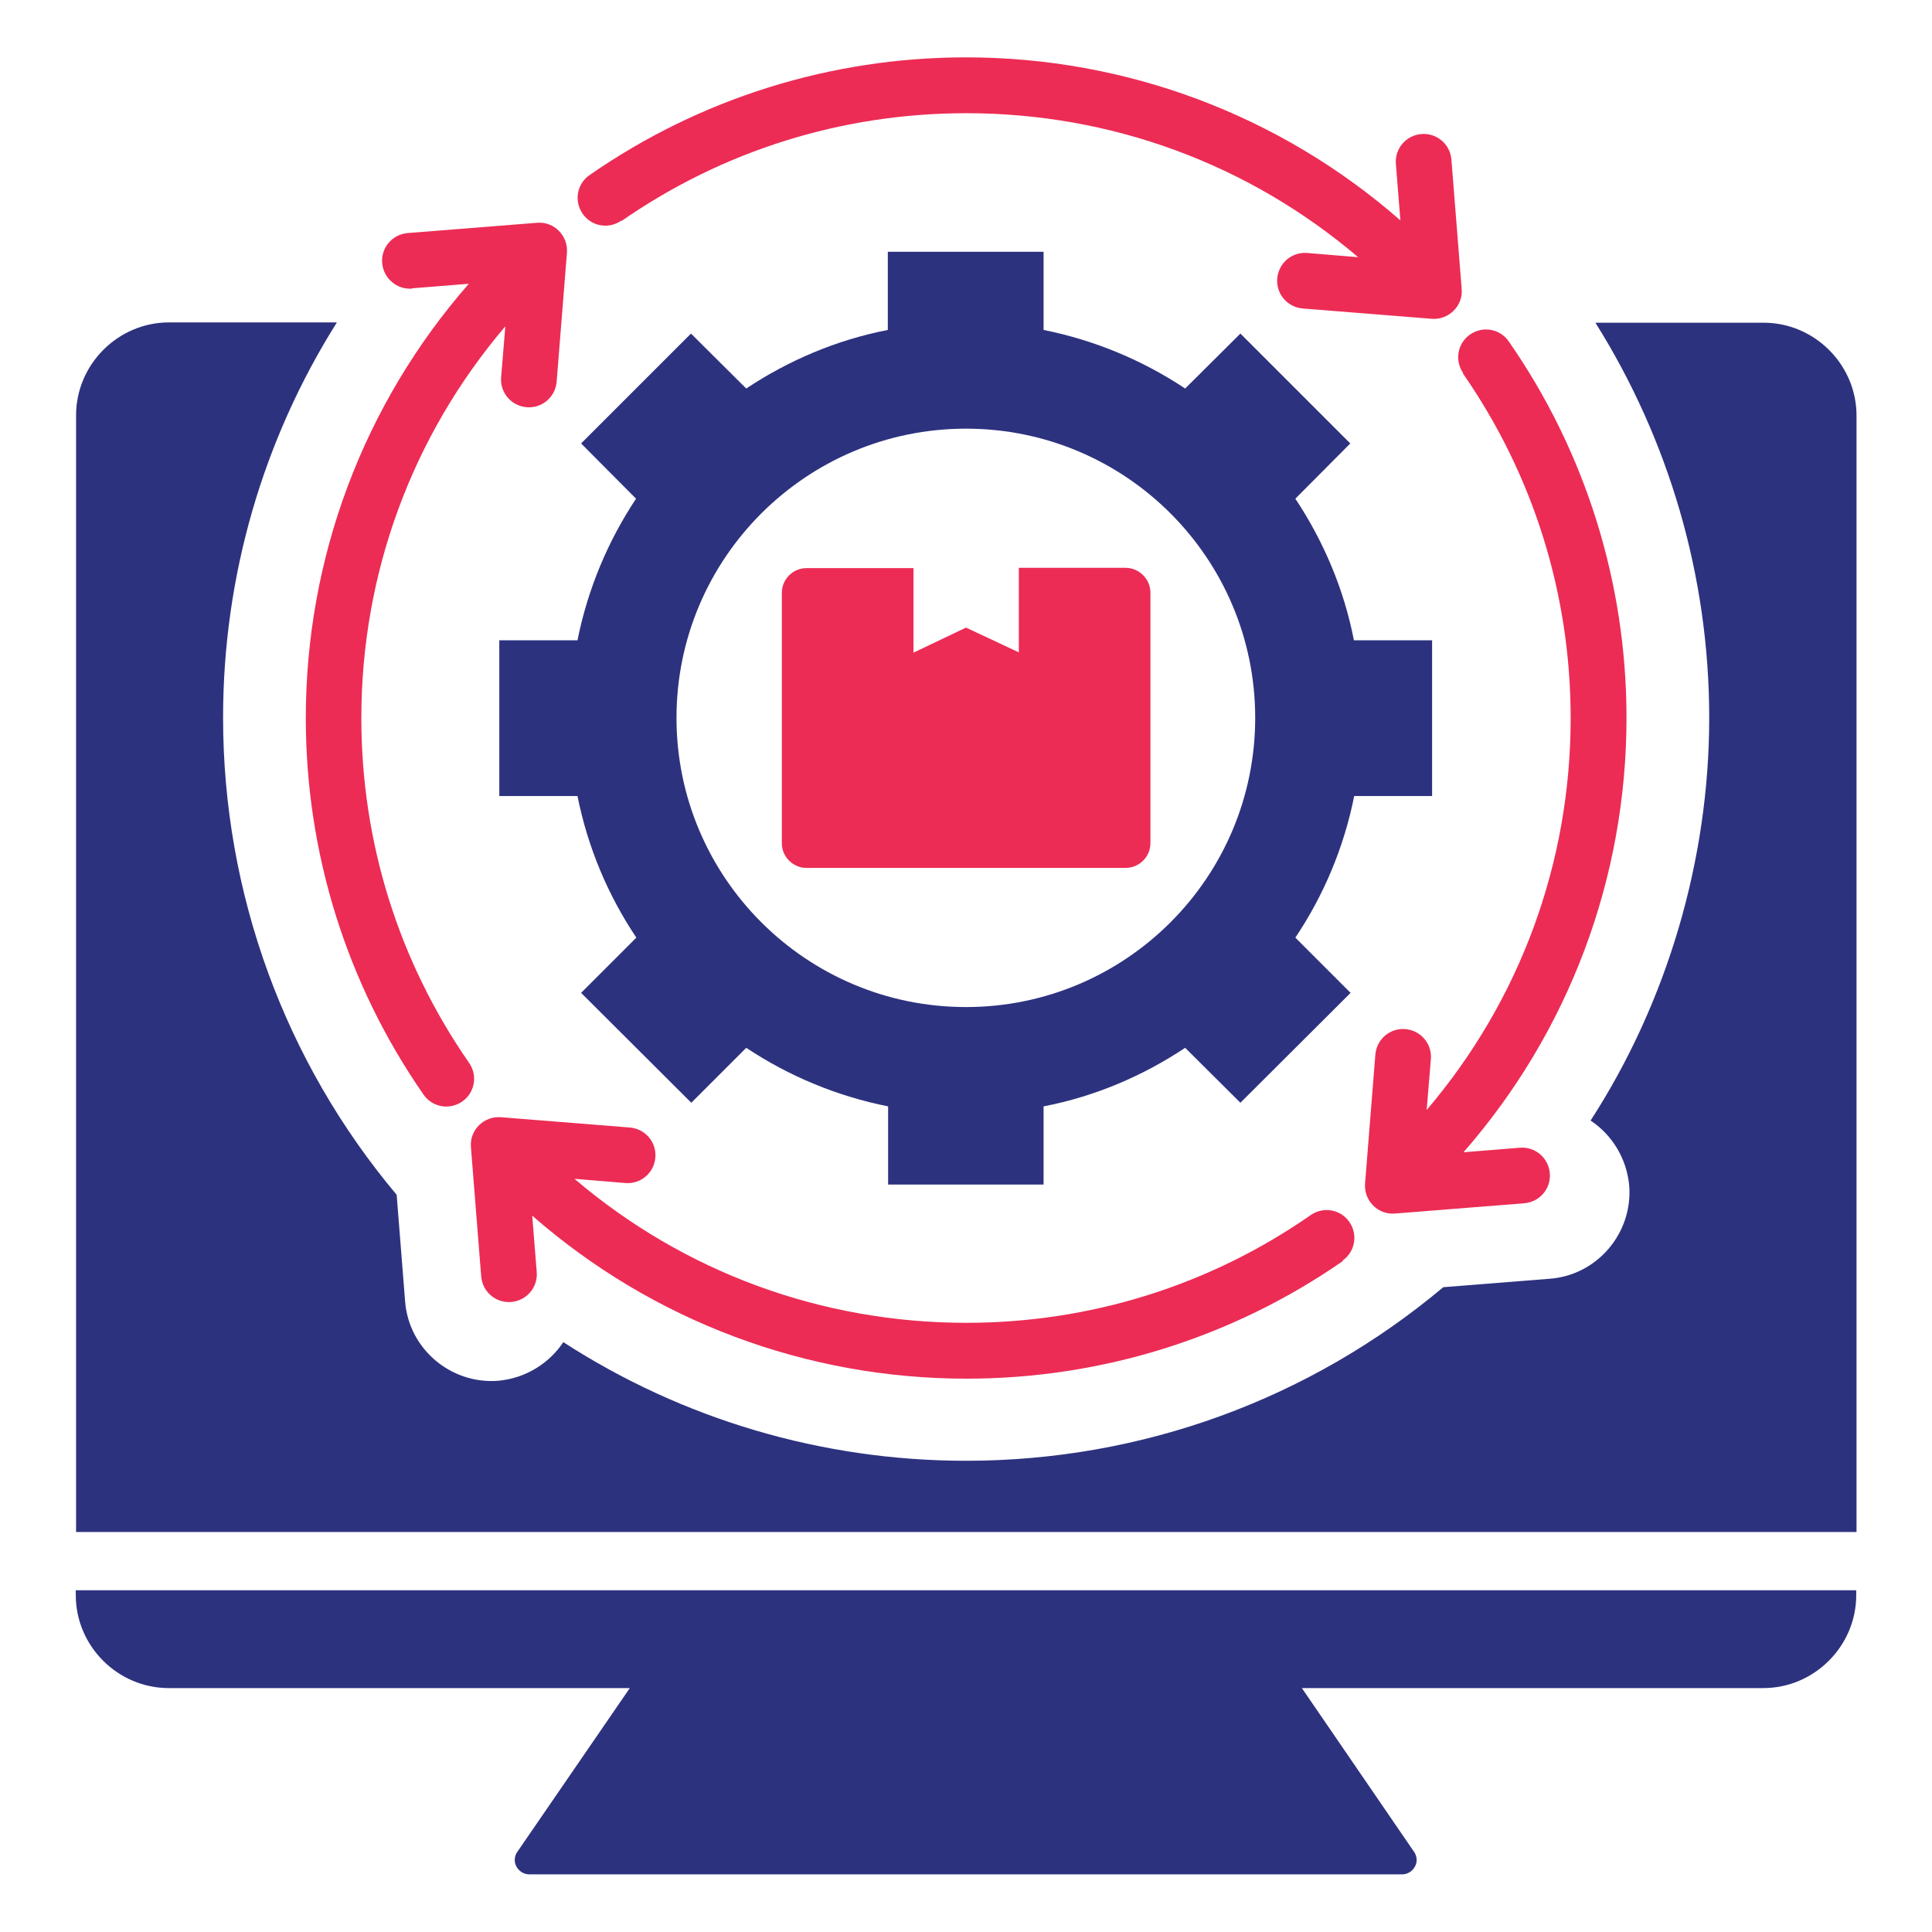
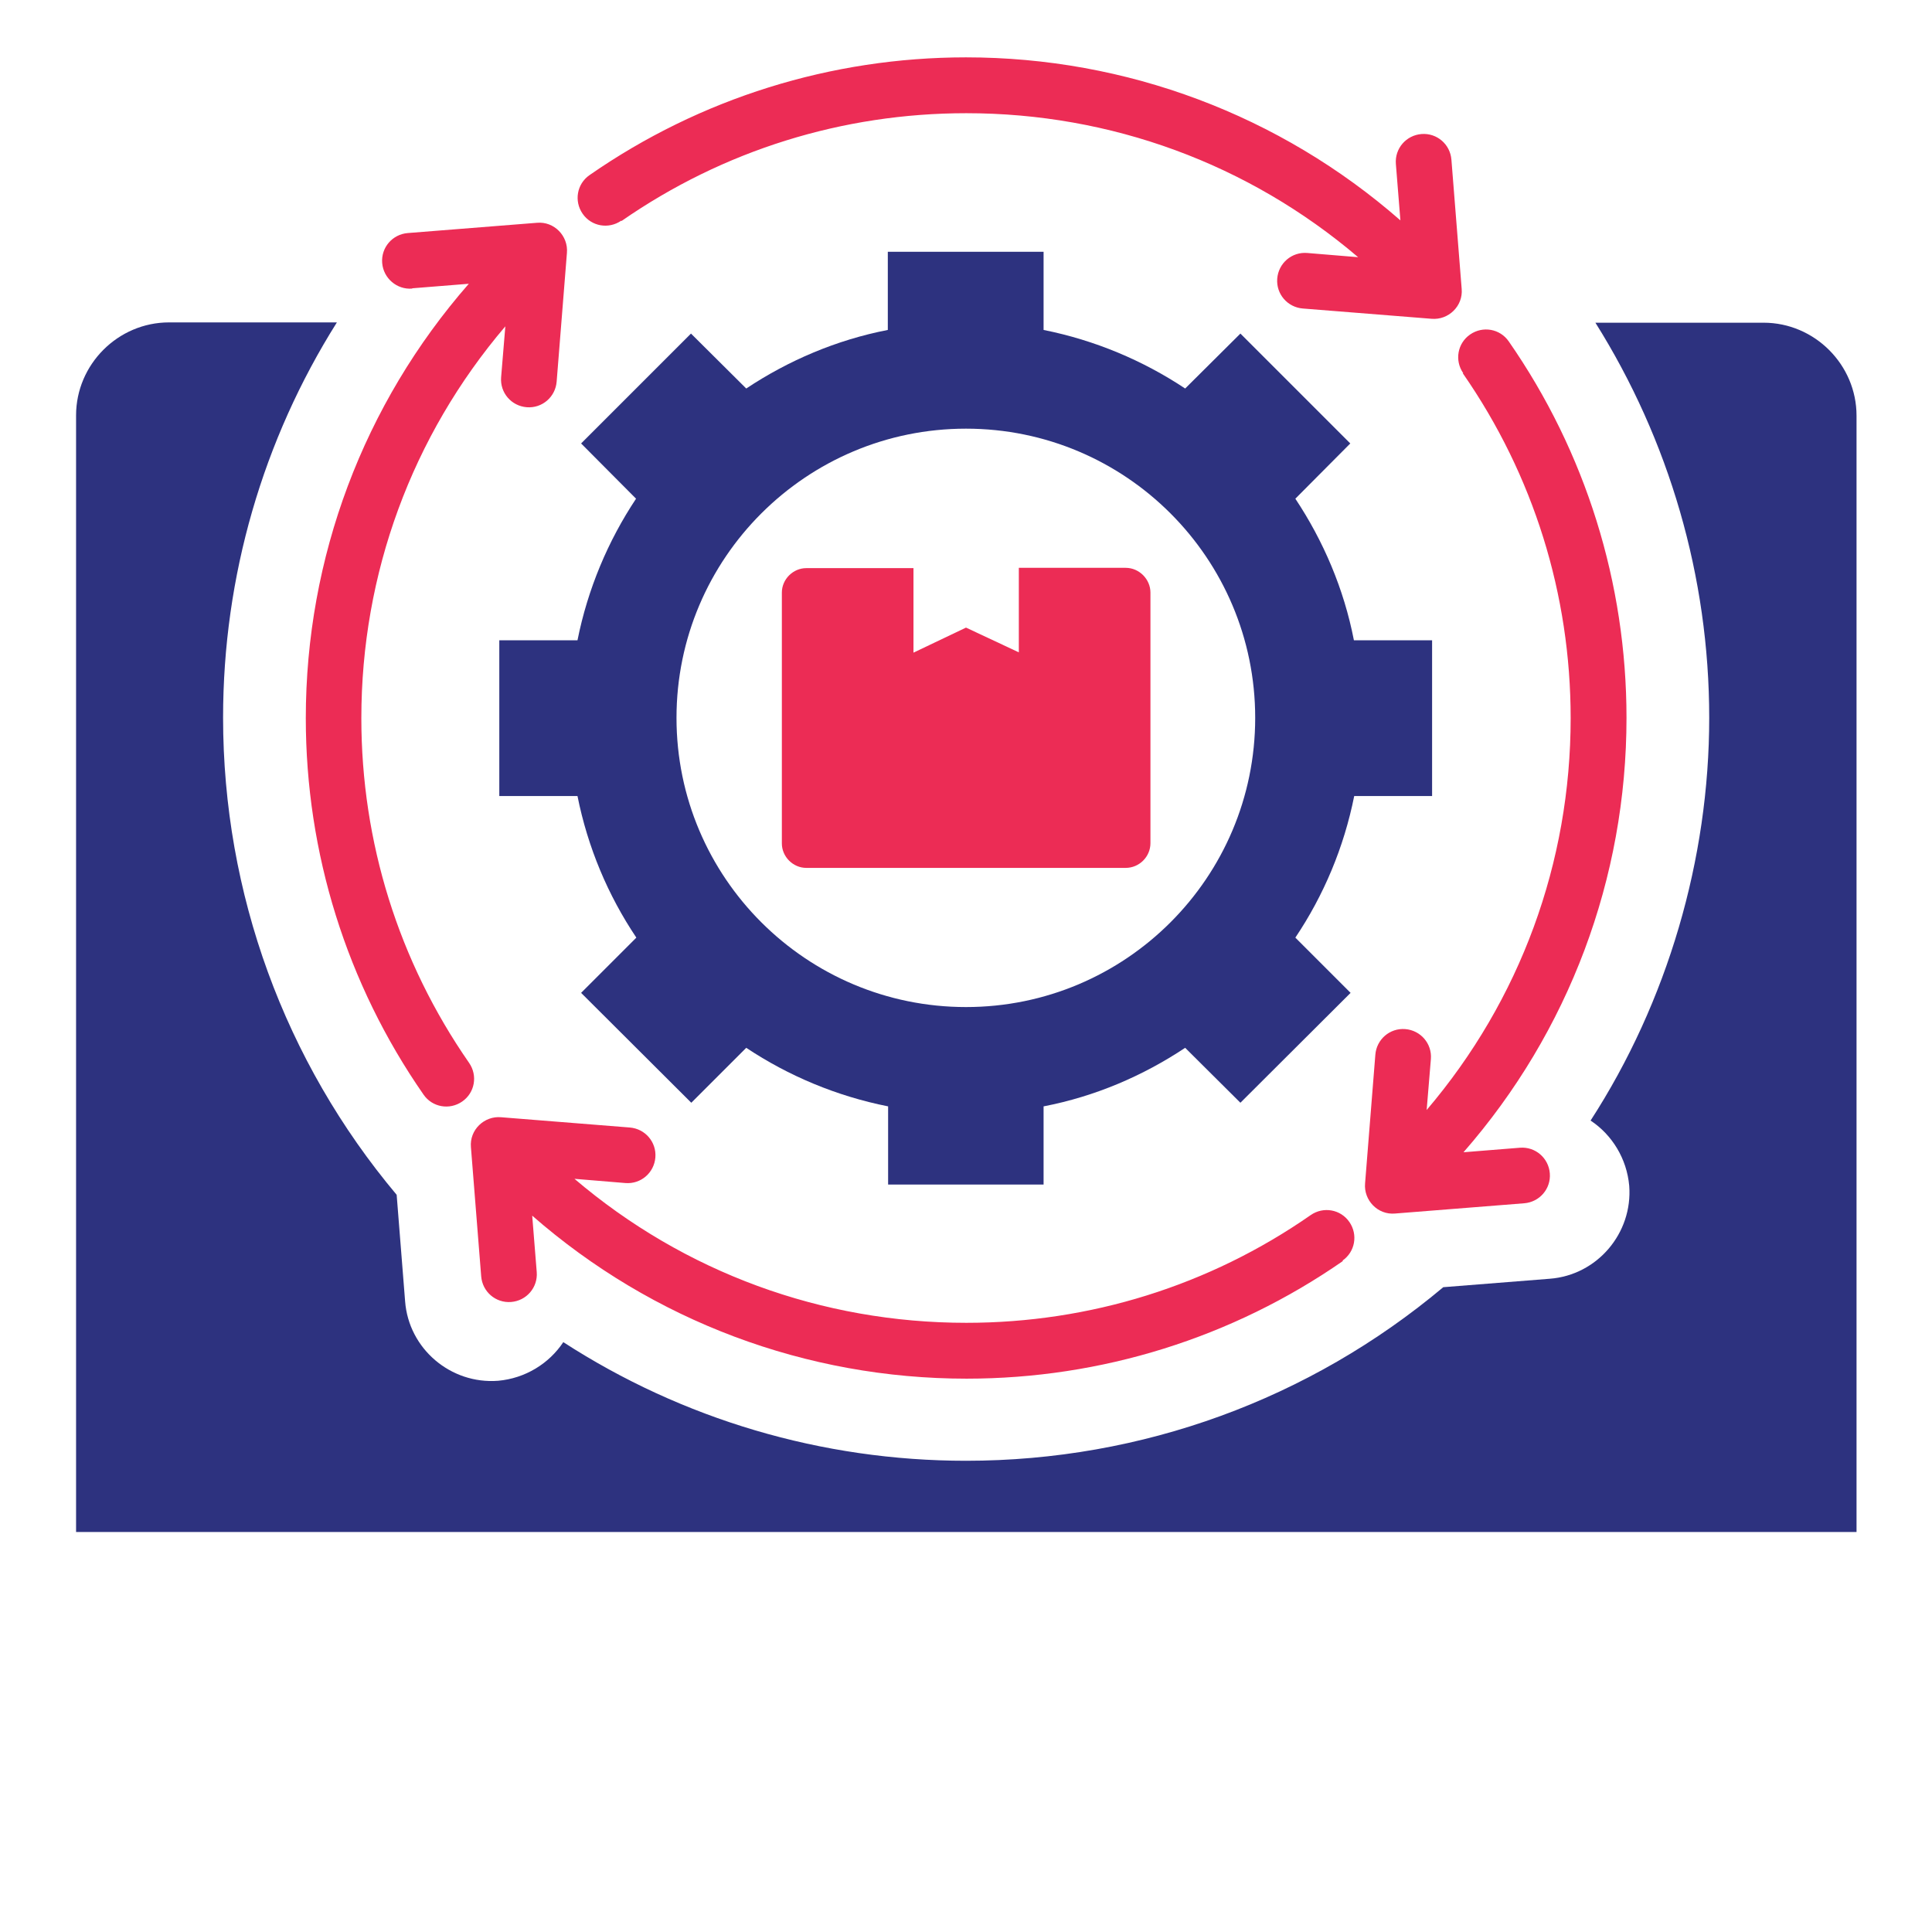
<svg xmlns="http://www.w3.org/2000/svg" id="Capa_1" width="64" height="64" viewBox="0 0 64 64">
  <defs>
    <style>.cls-1{fill:#2d327f;}.cls-1,.cls-2{stroke-width:0px;}.cls-2{fill:#ec2c55;}</style>
  </defs>
  <path class="cls-2" d="M38.11,19.63v8.3c0,.45-.37.82-.82.82h-10.58c-.44,0-.81-.37-.81-.81v-8.31c0-.44.37-.81.81-.81h3.55v2.8l1.74-.83,1.75.82v-2.8h3.54c.45,0,.82.38.82.82Z" />
  <path class="cls-1" d="M44.85,21.21c-.33-1.7-1.01-3.29-1.94-4.69l1.82-1.83-3.64-3.64-1.83,1.82c-1.4-.93-2.99-1.6-4.69-1.94v-2.59h-5.16v2.59c-1.7.33-3.29,1.01-4.69,1.94l-1.83-1.82-3.64,3.64,1.82,1.83c-.93,1.4-1.6,2.99-1.94,4.69h-2.59v5.16h2.59c.34,1.7,1.01,3.29,1.95,4.69l-1.83,1.83,3.65,3.64,1.82-1.82c1.4.93,2.99,1.6,4.7,1.94v2.59h5.15v-2.59c1.71-.33,3.29-1.01,4.69-1.94l1.83,1.82,3.65-3.64-1.83-1.83c.94-1.4,1.61-2.99,1.95-4.69h2.58v-5.16h-2.59ZM32,33.36c-5.29,0-9.59-4.29-9.59-9.58s4.3-9.58,9.59-9.58,9.58,4.29,9.58,9.58-4.29,9.58-9.58,9.58Z" />
  <path class="cls-2" d="M20.59,7.32c3.37-2.34,7.32-3.57,11.42-3.57,4.78,0,9.34,1.67,12.98,4.77l-1.69-.14c-.51-.04-.95.34-.99.85-.04.51.34.95.85.99l4.26.34c.56.05,1.05-.42,1-.99l-.34-4.28c-.04-.51-.48-.89-.99-.85-.51.04-.89.48-.85.99l.15,1.87c-3.99-3.49-9.08-5.4-14.39-5.4-4.46,0-8.8,1.35-12.47,3.9-.42.29-.52.86-.23,1.28.29.42.86.52,1.28.23h0Z" />
  <path class="cls-2" d="M13.66,9.55l1.87-.15c-3.49,3.99-5.4,9.08-5.4,14.39,0,4.46,1.35,8.8,3.9,12.47.29.42.86.52,1.28.23.42-.29.52-.86.23-1.28-2.34-3.37-3.57-7.32-3.57-11.42,0-4.78,1.67-9.34,4.77-12.98l-.14,1.69c-.04.51.34.95.85.99.51.04.95-.34.99-.85l.34-4.26c.05-.56-.42-1.05-.99-1l-4.28.34c-.51.04-.89.48-.85.99.04.51.49.89.99.85h0Z" />
  <path class="cls-2" d="M44.47,41.76c.42-.29.52-.86.23-1.28-.29-.42-.86-.52-1.28-.23-3.36,2.34-7.32,3.57-11.41,3.57-4.78,0-9.34-1.67-12.98-4.77l1.69.14c.51.04.95-.34.99-.85.04-.51-.34-.95-.85-.99l-4.26-.34c-.56-.05-1.05.42-1,.99l.34,4.28c.04.51.48.89.99.85.51-.04.89-.48.85-.99l-.15-1.87c3.99,3.49,9.08,5.4,14.39,5.4,4.46,0,8.8-1.35,12.47-3.9h0Z" />
  <path class="cls-2" d="M48.46,12.37c2.34,3.37,3.57,7.32,3.57,11.42,0,4.78-1.67,9.34-4.77,12.98l.14-1.69c.04-.51-.34-.95-.85-.99-.51-.04-.95.34-.99.85l-.34,4.26c-.05.56.42,1.05.99,1l4.28-.34c.51-.04.89-.48.85-.99s-.48-.89-.99-.85l-1.87.15c3.49-3.99,5.4-9.08,5.4-14.39,0-4.46-1.35-8.8-3.9-12.47-.29-.42-.86-.52-1.28-.23-.42.29-.52.86-.23,1.28h0Z" />
-   <path class="cls-1" d="M43.02,55.75h-22.04l-3.86,5.62c-.2.34.07.72.41.72h28.92c.34,0,.61-.38.41-.72l-3.85-5.62Z" />
  <path class="cls-1" d="M58.41,10.69h-5.56c2.44,3.89,3.77,8.41,3.77,13.09s-1.38,9.4-3.93,13.34c.71.47,1.2,1.26,1.28,2.16.12,1.57-1.06,2.96-2.63,3.08l-3.53.28c-4.42,3.71-9.98,5.75-15.81,5.75-4.78,0-9.4-1.38-13.34-3.93-.47.71-1.26,1.2-2.16,1.28-1.57.12-2.96-1.06-3.08-2.63l-.28-3.53c-3.71-4.42-5.75-9.99-5.75-15.81,0-4.68,1.32-9.2,3.77-13.09h-5.56c-1.69,0-3.08,1.39-3.08,3.08v36.99h58.98V13.77c0-1.69-1.39-3.08-3.08-3.08h0Z" />
-   <path class="cls-1" d="M2.51,52.84c0,1.69,1.39,3.08,3.08,3.08h52.82c1.69,0,3.08-1.39,3.08-3.08v-.16H2.51v.16Z" />
</svg>